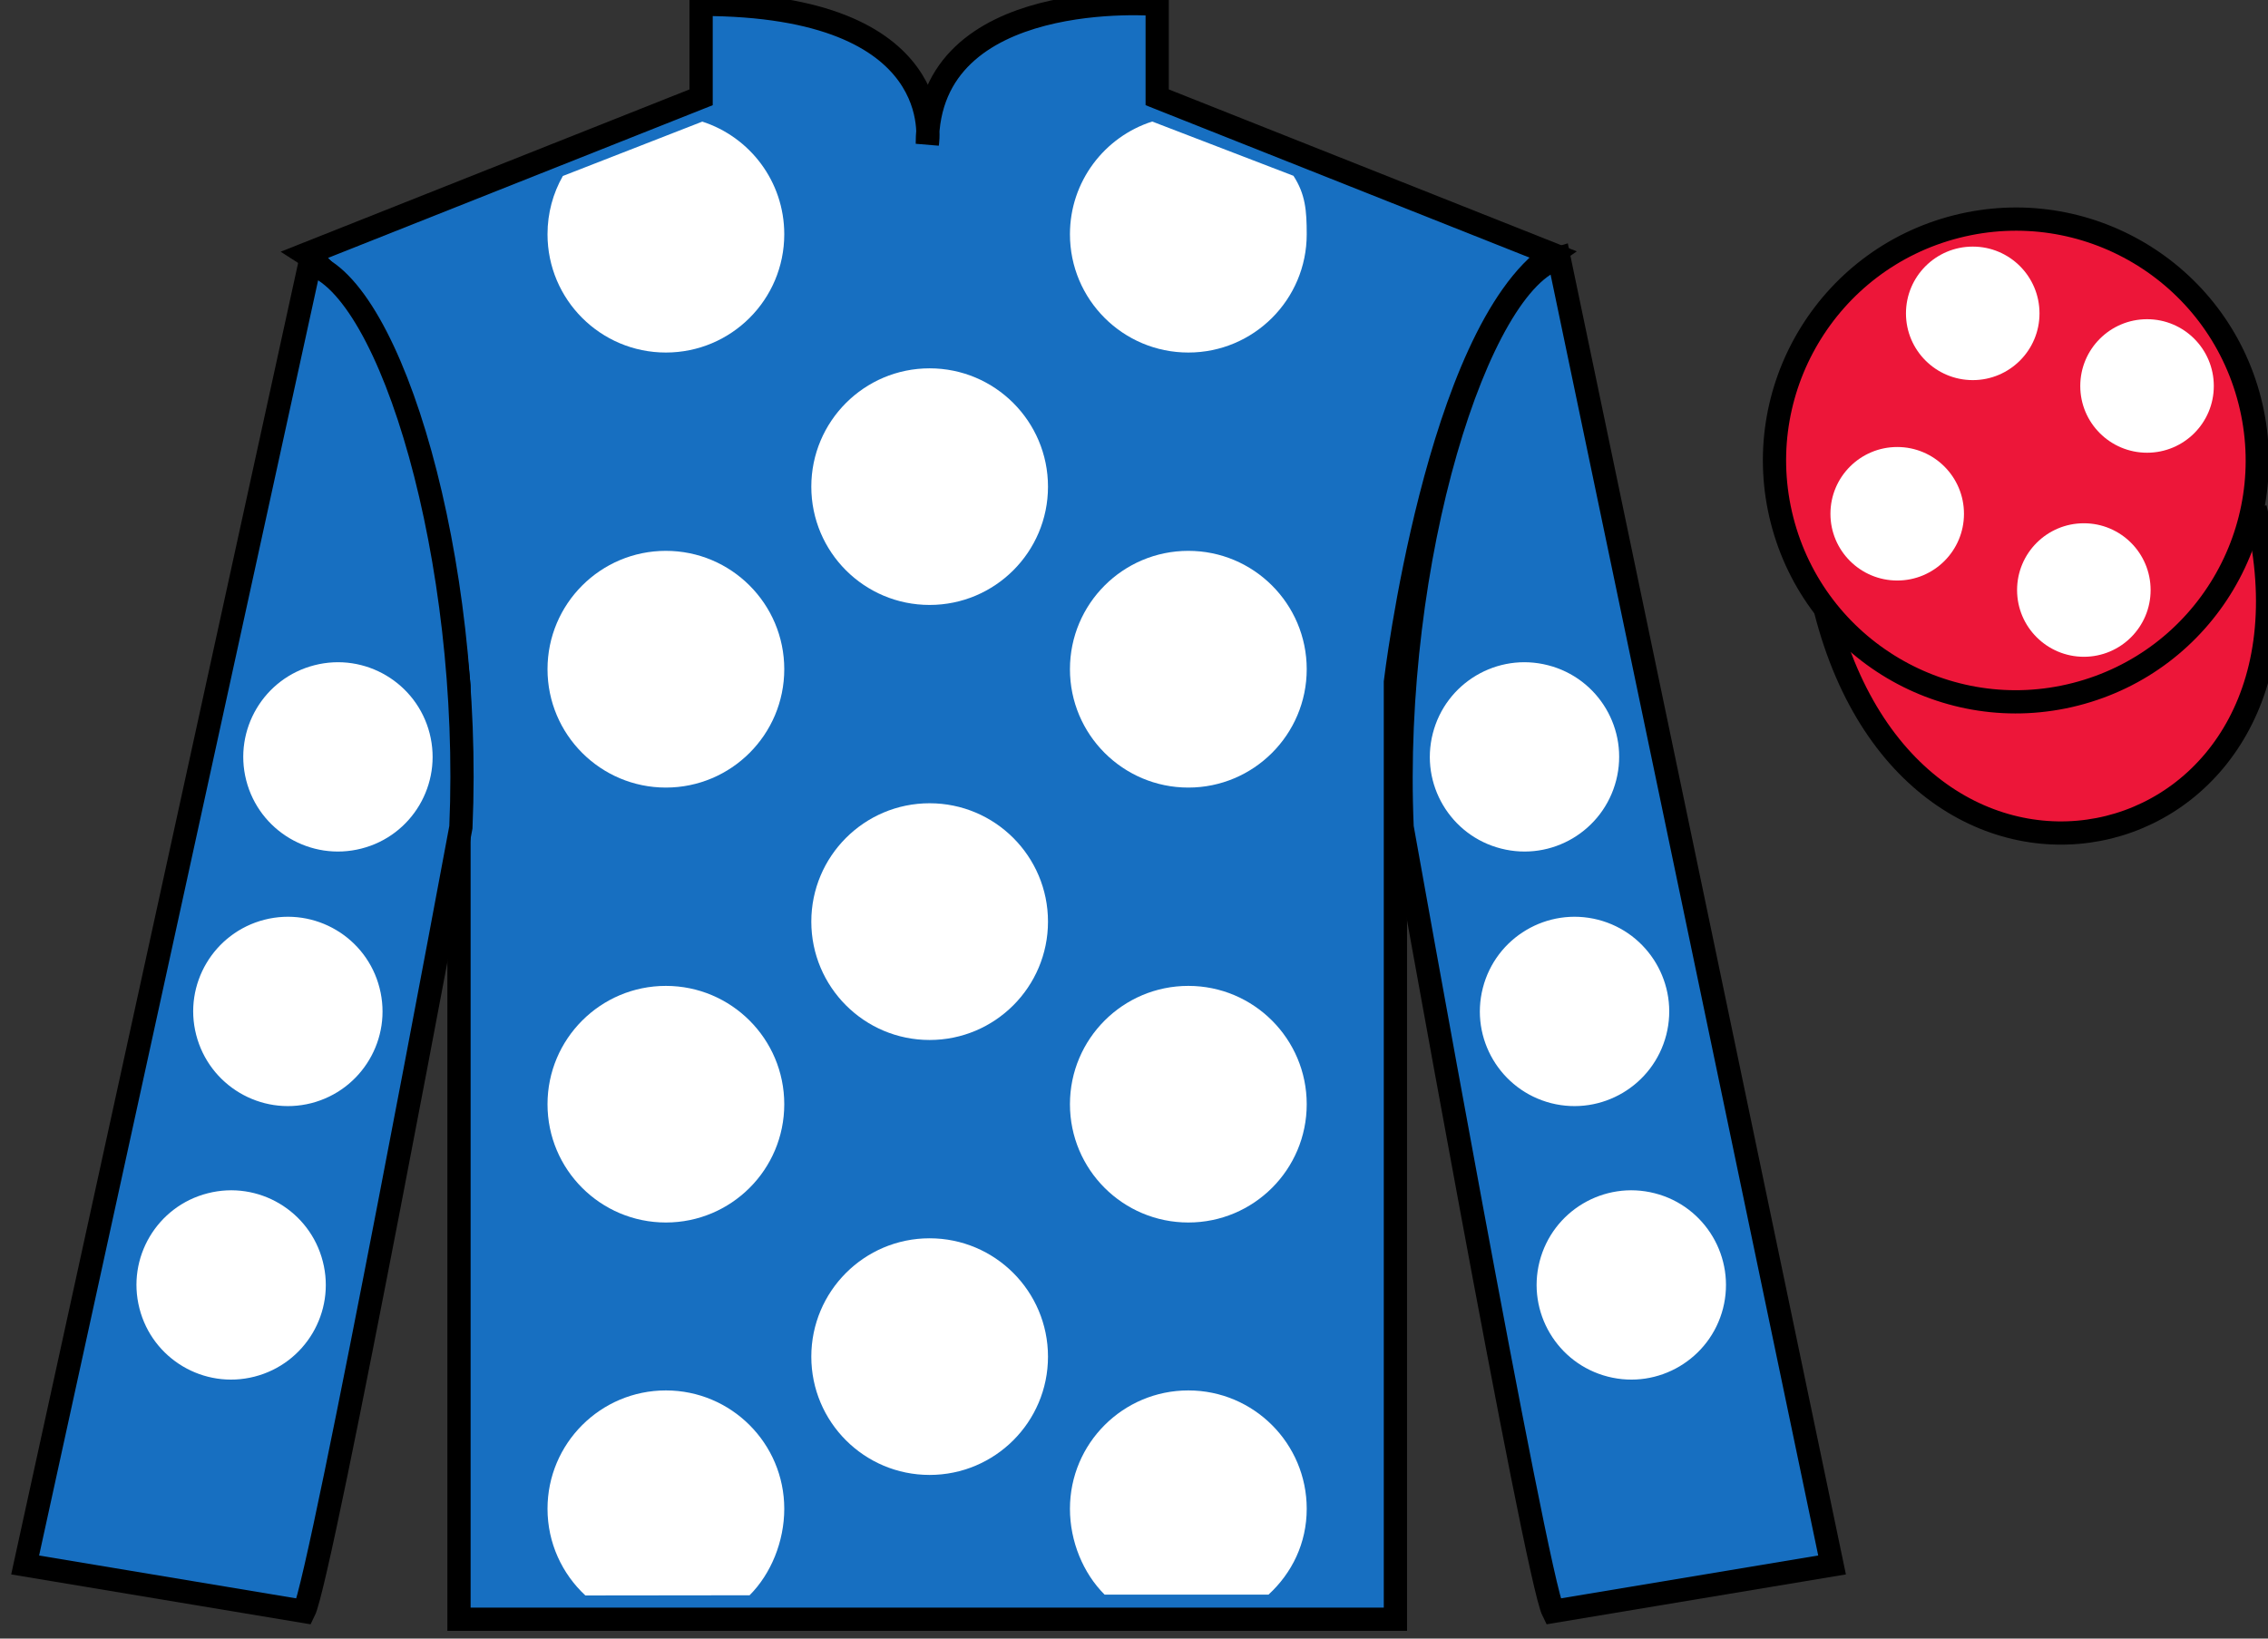
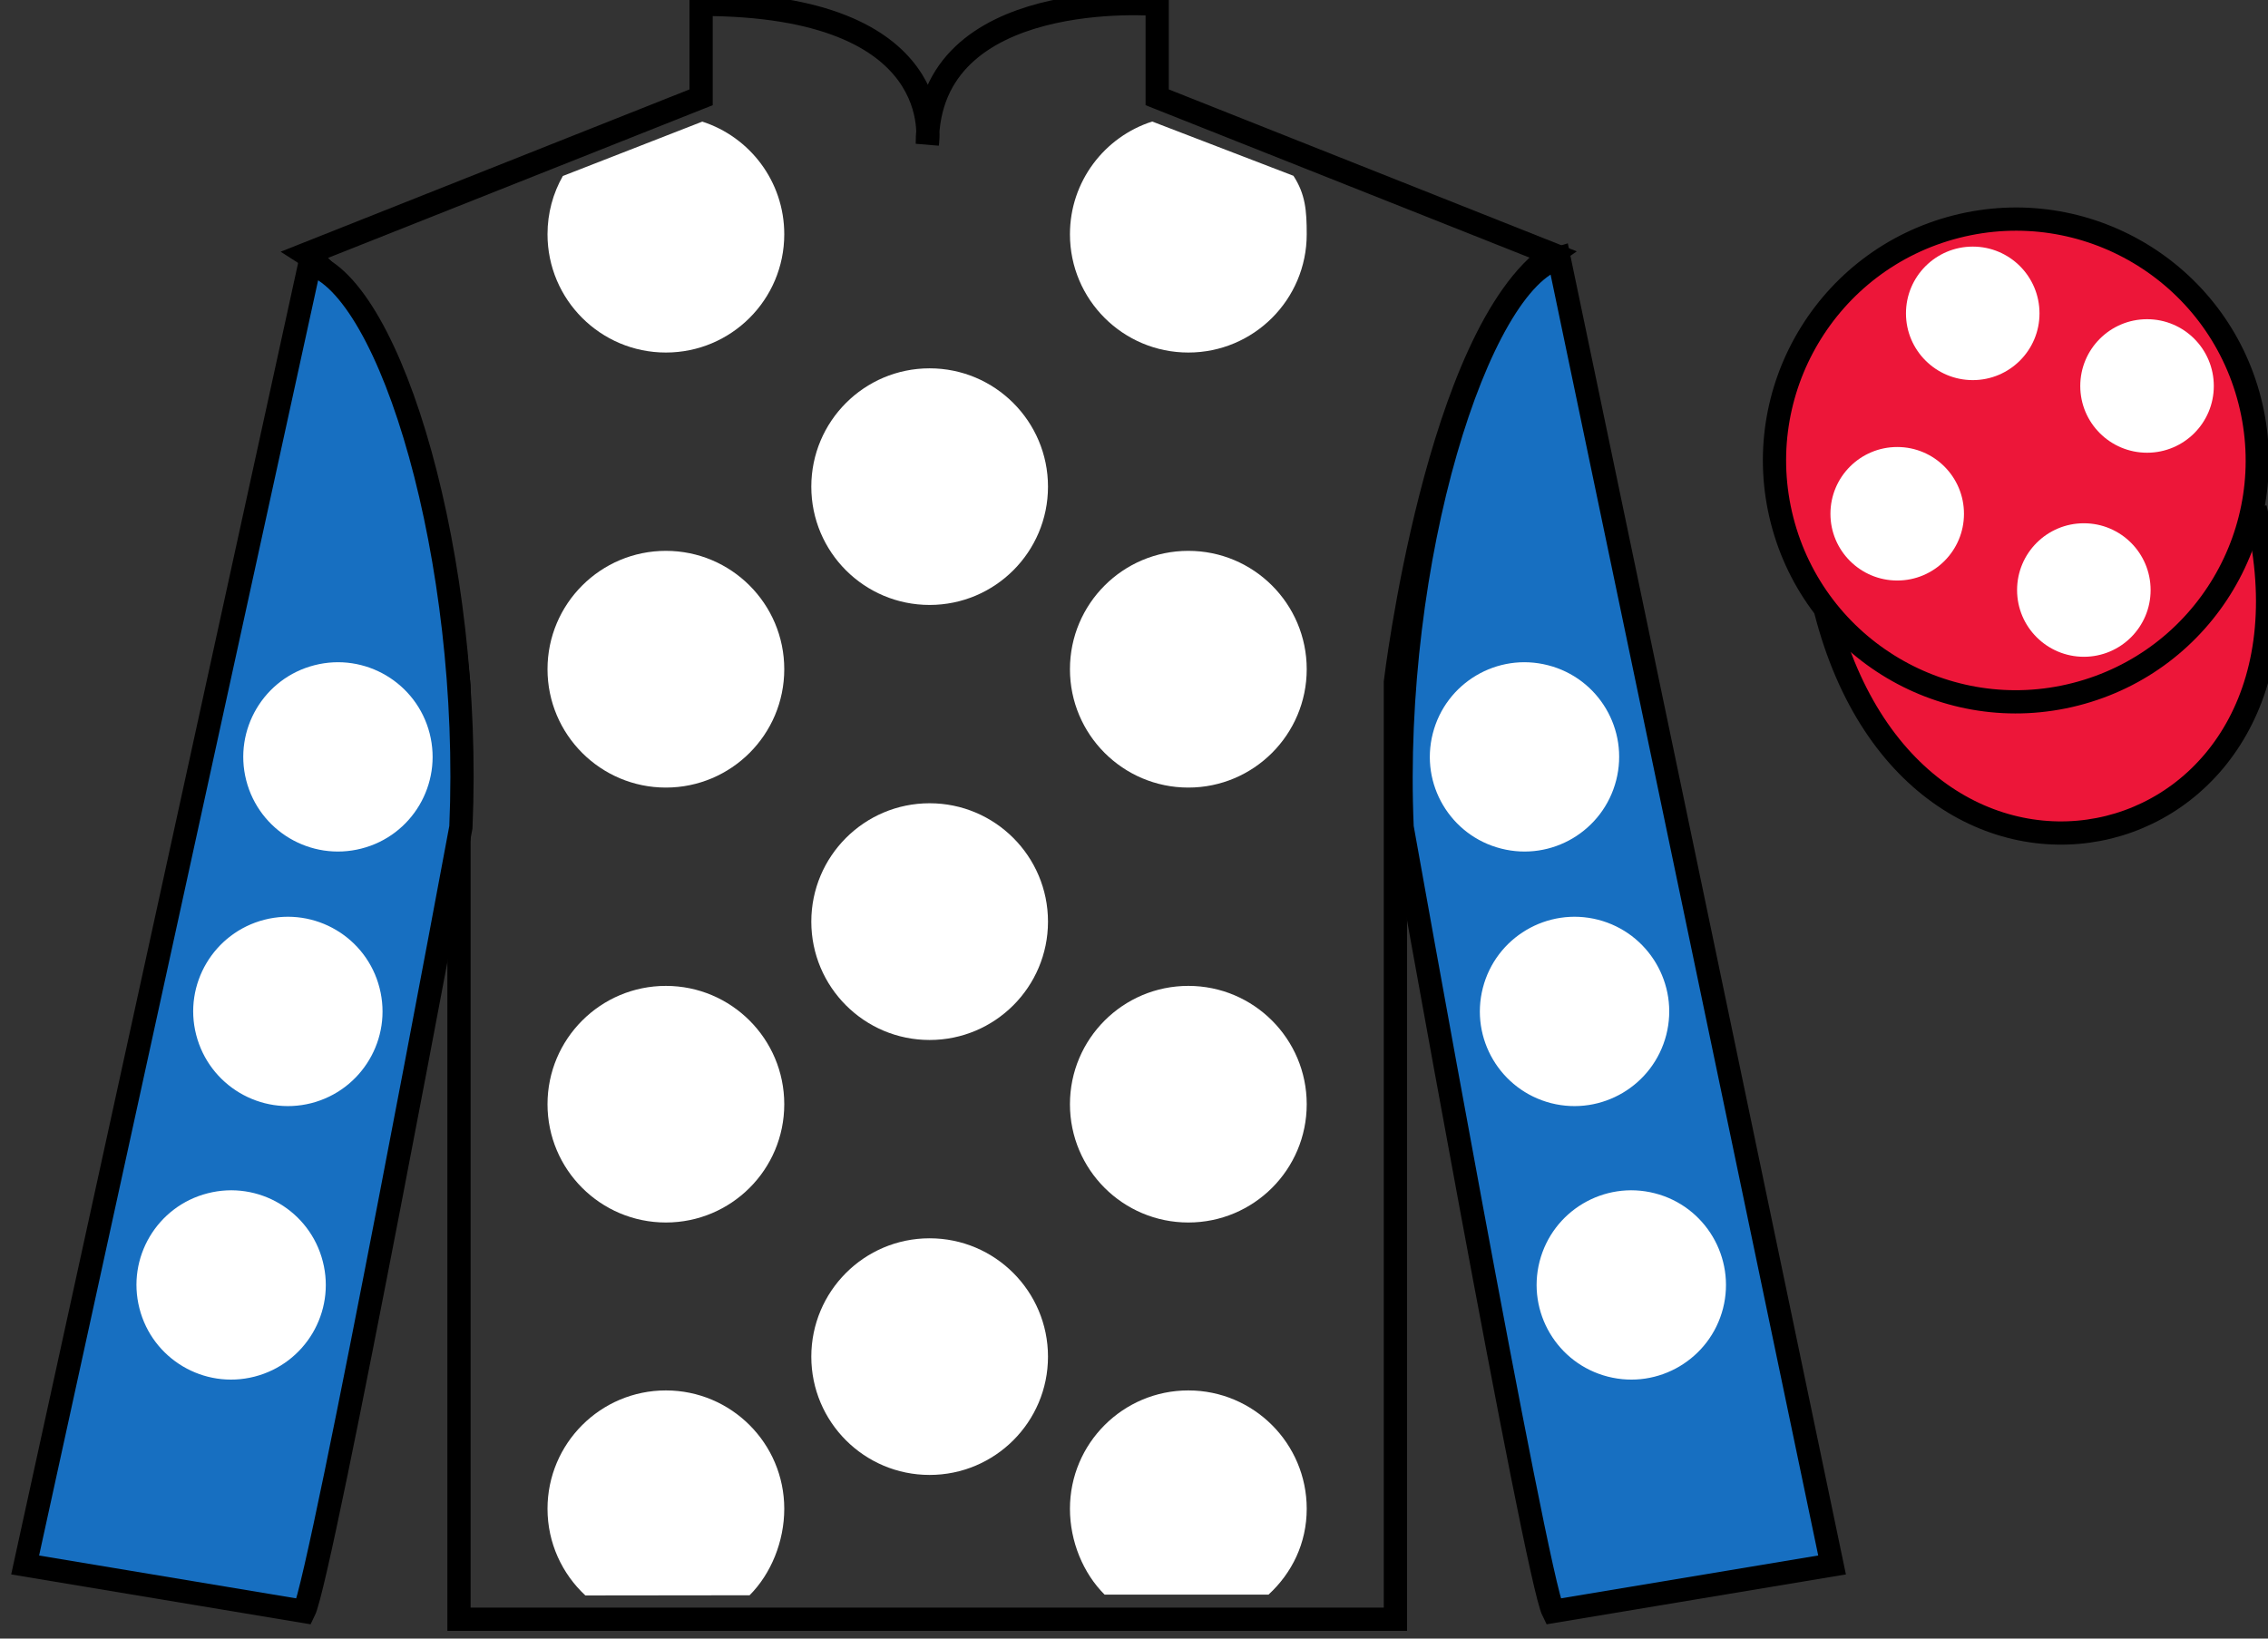
<svg xmlns="http://www.w3.org/2000/svg" width="97.59pt" height="70.52pt" viewBox="0 0 97.59 70.52" version="1.1">
  <rect x="0" y="0" width="97.59" height="70.52" fill="#333333" stroke="none" />
  <g id="surface0">
-     <path style=" stroke:none;fill-rule:nonzero;fill:rgb(9.02%,43.529%,75.491%);fill-opacity:1;" d="M 13.168 10.938 C 13.168 10.938 18.25 14.188 19.75 29.52 C 19.75 29.52 19.75 44.52 19.75 69.688 L 60.043 69.688 L 60.043 29.352 C 60.043 29.352 61.832 14.352 66.793 10.938 L 49.793 4.188 L 49.793 0.188 C 49.793 0.188 39.902 -0.648 39.902 6.188 C 39.902 6.188 40.918 0.188 30.168 0.188 L 30.168 4.188 L 13.168 10.938 " />
    <path style="fill:none;stroke-width:10;stroke-linecap:butt;stroke-linejoin:miter;stroke:rgb(0%,0%,0%);stroke-opacity:1;stroke-miterlimit:4;" d="M 131.68 595.825 C 131.68 595.825 182.5 563.325 197.5 410.005 C 197.5 410.005 197.5 260.005 197.5 8.325 L 600.43 8.325 L 600.43 411.684 C 600.43 411.684 618.32 561.684 667.93 595.825 L 497.93 663.325 L 497.93 703.325 C 497.93 703.325 399.023 711.684 399.023 643.325 C 399.023 643.325 409.18 703.325 301.68 703.325 L 301.68 663.325 L 131.68 595.825 Z M 131.68 595.825 " transform="matrix(0.1,0,0,-0.1,0,70.52)" />
    <path style=" stroke:none;fill-rule:nonzero;fill:rgb(9.02%,43.529%,75.491%);fill-opacity:1;" d="M 13.082 69.352 C 13.832 67.852 19.832 35.602 19.832 35.602 C 20.332 24.102 16.832 12.352 13.332 11.352 L 1.082 67.352 L 13.082 69.352 " />
    <path style="fill:none;stroke-width:10;stroke-linecap:butt;stroke-linejoin:miter;stroke:rgb(0%,0%,0%);stroke-opacity:1;stroke-miterlimit:4;" d="M 130.82 11.684 C 138.32 26.684 198.32 349.184 198.32 349.184 C 203.32 464.184 168.32 581.684 133.32 591.684 L 10.82 31.684 L 130.82 11.684 Z M 130.82 11.684 " transform="matrix(0.1,0,0,-0.1,0,70.52)" />
    <path style=" stroke:none;fill-rule:nonzero;fill:rgb(9.02%,43.529%,75.491%);fill-opacity:1;" d="M 78.832 67.352 L 67.082 11.102 C 63.582 12.102 59.832 24.102 60.332 35.602 C 60.332 35.602 66.082 67.852 66.832 69.352 L 78.832 67.352 " />
    <path style="fill:none;stroke-width:10;stroke-linecap:butt;stroke-linejoin:miter;stroke:rgb(0%,0%,0%);stroke-opacity:1;stroke-miterlimit:4;" d="M 788.32 31.684 L 670.82 594.184 C 635.82 584.184 598.32 464.184 603.32 349.184 C 603.32 349.184 660.82 26.684 668.32 11.684 L 788.32 31.684 Z M 788.32 31.684 " transform="matrix(0.1,0,0,-0.1,0,70.52)" />
    <path style="fill-rule:nonzero;fill:rgb(92.863%,8.783%,22.277%);fill-opacity:1;stroke-width:10;stroke-linecap:butt;stroke-linejoin:miter;stroke:rgb(0%,0%,0%);stroke-opacity:1;stroke-miterlimit:4;" d="M 785.508 442.583 C 825.234 286.958 1009.18 334.536 970.391 486.528 " transform="matrix(0.1,0,0,-0.1,0,70.52)" />
    <path style=" stroke:none;fill-rule:nonzero;fill:rgb(100%,100%,100%);fill-opacity:1;" d="M 40 26.035 C 42.812 26.035 45.094 23.758 45.094 20.945 C 45.094 18.133 42.812 15.852 40 15.852 C 37.188 15.852 34.91 18.133 34.91 20.945 C 34.91 23.758 37.188 26.035 40 26.035 " />
    <path style=" stroke:none;fill-rule:nonzero;fill:rgb(100%,100%,100%);fill-opacity:1;" d="M 40 44.758 C 42.812 44.758 45.094 42.477 45.094 39.664 C 45.094 36.852 42.812 34.57 40 34.57 C 37.188 34.57 34.91 36.852 34.91 39.664 C 34.91 42.477 37.188 44.758 40 44.758 " />
    <path style=" stroke:none;fill-rule:nonzero;fill:rgb(100%,100%,100%);fill-opacity:1;" d="M 40 63.477 C 42.812 63.477 45.094 61.199 45.094 58.387 C 45.094 55.574 42.812 53.293 40 53.293 C 37.188 53.293 34.91 55.574 34.91 58.387 C 34.91 61.199 37.188 63.477 40 63.477 " />
    <path style=" stroke:none;fill-rule:nonzero;fill:rgb(100%,100%,100%);fill-opacity:1;" d="M 30.219 5.234 C 32.266 5.895 33.746 7.812 33.746 10.082 C 33.746 12.895 31.465 15.172 28.652 15.172 C 25.84 15.172 23.559 12.895 23.559 10.082 C 23.559 9.168 23.797 8.316 24.219 7.574 L 30.219 5.234 " />
    <path style=" stroke:none;fill-rule:nonzero;fill:rgb(100%,100%,100%);fill-opacity:1;" d="M 28.652 33.895 C 31.465 33.895 33.746 31.613 33.746 28.801 C 33.746 25.988 31.465 23.707 28.652 23.707 C 25.84 23.707 23.559 25.988 23.559 28.801 C 23.559 31.613 25.84 33.895 28.652 33.895 " />
    <path style=" stroke:none;fill-rule:nonzero;fill:rgb(100%,100%,100%);fill-opacity:1;" d="M 28.652 52.613 C 31.465 52.613 33.746 50.336 33.746 47.523 C 33.746 44.711 31.465 42.43 28.652 42.43 C 25.84 42.43 23.559 44.711 23.559 47.523 C 23.559 50.336 25.84 52.613 28.652 52.613 " />
    <path style=" stroke:none;fill-rule:nonzero;fill:rgb(100%,100%,100%);fill-opacity:1;" d="M 55.656 7.566 C 56.172 8.363 56.227 9.066 56.227 10.082 C 56.227 12.895 53.945 15.172 51.133 15.172 C 48.32 15.172 46.039 12.895 46.039 10.082 C 46.039 7.809 47.527 5.887 49.578 5.23 L 55.656 7.566 " />
    <path style=" stroke:none;fill-rule:nonzero;fill:rgb(100%,100%,100%);fill-opacity:1;" d="M 51.133 33.895 C 48.32 33.895 46.039 31.613 46.039 28.801 C 46.039 25.988 48.32 23.707 51.133 23.707 C 53.945 23.707 56.227 25.988 56.227 28.801 C 56.227 31.613 53.945 33.895 51.133 33.895 " />
    <path style=" stroke:none;fill-rule:nonzero;fill:rgb(100%,100%,100%);fill-opacity:1;" d="M 51.133 52.613 C 48.32 52.613 46.039 50.336 46.039 47.523 C 46.039 44.711 48.32 42.43 51.133 42.43 C 53.945 42.43 56.227 44.711 56.227 47.523 C 56.227 50.336 53.945 52.613 51.133 52.613 " />
    <path style=" stroke:none;fill-rule:nonzero;fill:rgb(100%,100%,100%);fill-opacity:1;" d="M 32.254 68.656 C 33.176 67.734 33.746 66.34 33.746 64.934 C 33.746 62.121 31.465 59.84 28.652 59.84 C 25.84 59.84 23.559 62.121 23.559 64.934 C 23.559 66.406 24.188 67.734 25.188 68.664 L 32.254 68.656 " />
    <path style=" stroke:none;fill-rule:nonzero;fill:rgb(100%,100%,100%);fill-opacity:1;" d="M 54.582 68.629 C 55.594 67.699 56.227 66.414 56.227 64.934 C 56.227 62.121 53.945 59.84 51.133 59.84 C 48.32 59.84 46.039 62.121 46.039 64.934 C 46.039 66.34 46.609 67.711 47.531 68.629 L 54.582 68.629 " />
    <path style=" stroke:none;fill-rule:nonzero;fill:rgb(92.863%,8.783%,22.277%);fill-opacity:1;" d="M 89.309 29.879 C 94.867 28.461 98.223 22.809 96.805 17.25 C 95.387 11.691 89.734 8.336 84.176 9.754 C 78.617 11.172 75.262 16.828 76.68 22.387 C 78.098 27.941 83.754 31.301 89.309 29.879 " />
    <path style="fill:none;stroke-width:10;stroke-linecap:butt;stroke-linejoin:miter;stroke:rgb(0%,0%,0%);stroke-opacity:1;stroke-miterlimit:4;" d="M 893.086 406.411 C 948.672 420.591 982.227 477.114 968.047 532.7 C 953.867 588.286 897.344 621.841 841.758 607.661 C 786.172 593.481 752.617 536.919 766.797 481.333 C 780.977 425.786 837.539 392.192 893.086 406.411 Z M 893.086 406.411 " transform="matrix(0.1,0,0,-0.1,0,70.52)" />
    <path style=" stroke:none;fill-rule:nonzero;fill:rgb(100%,100%,100%);fill-opacity:1;" d="M 66.742 47.477 C 68.922 48.031 71.141 46.715 71.699 44.535 C 72.254 42.359 70.938 40.141 68.762 39.582 C 66.582 39.027 64.363 40.34 63.805 42.52 C 63.246 44.699 64.562 46.918 66.742 47.477 " />
    <path style=" stroke:none;fill-rule:nonzero;fill:rgb(100%,100%,100%);fill-opacity:1;" d="M 64.59 36.52 C 66.77 37.078 68.984 35.762 69.543 33.582 C 70.102 31.402 68.785 29.184 66.605 28.629 C 64.426 28.07 62.207 29.387 61.652 31.566 C 61.094 33.746 62.41 35.965 64.59 36.52 " />
    <path style=" stroke:none;fill-rule:nonzero;fill:rgb(100%,100%,100%);fill-opacity:1;" d="M 69.184 59.246 C 71.363 59.805 73.582 58.488 74.141 56.309 C 74.695 54.129 73.379 51.91 71.203 51.355 C 69.023 50.797 66.805 52.113 66.246 54.293 C 65.691 56.469 67.004 58.688 69.184 59.246 " />
    <path style=" stroke:none;fill-rule:nonzero;fill:rgb(100%,100%,100%);fill-opacity:1;" d="M 13.395 47.477 C 11.215 48.031 9 46.715 8.441 44.535 C 7.883 42.359 9.199 40.141 11.379 39.582 C 13.559 39.027 15.777 40.34 16.332 42.52 C 16.891 44.699 15.574 46.918 13.395 47.477 " />
    <path style=" stroke:none;fill-rule:nonzero;fill:rgb(100%,100%,100%);fill-opacity:1;" d="M 15.551 36.52 C 13.371 37.078 11.152 35.762 10.594 33.582 C 10.039 31.402 11.355 29.184 13.531 28.629 C 15.711 28.07 17.93 29.387 18.488 31.566 C 19.043 33.746 17.73 35.965 15.551 36.52 " />
    <path style=" stroke:none;fill-rule:nonzero;fill:rgb(100%,100%,100%);fill-opacity:1;" d="M 10.953 59.246 C 8.773 59.805 6.555 58.488 6 56.309 C 5.441 54.129 6.758 51.91 8.938 51.355 C 11.117 50.797 13.336 52.113 13.891 54.293 C 14.449 56.469 13.133 58.688 10.953 59.246 " />
    <path style=" stroke:none;fill-rule:nonzero;fill:rgb(100%,100%,100%);fill-opacity:1;" d="M 89.668 28.266 C 91.254 28.266 92.539 26.98 92.539 25.395 C 92.539 23.805 91.254 22.52 89.668 22.52 C 88.082 22.52 86.793 23.805 86.793 25.395 C 86.793 26.98 88.082 28.266 89.668 28.266 " />
    <path style=" stroke:none;fill-rule:nonzero;fill:rgb(100%,100%,100%);fill-opacity:1;" d="M 81.637 24.984 C 83.223 24.984 84.508 23.699 84.508 22.113 C 84.508 20.523 83.223 19.238 81.637 19.238 C 80.051 19.238 78.762 20.523 78.762 22.113 C 78.762 23.699 80.051 24.984 81.637 24.984 " />
    <path style=" stroke:none;fill-rule:nonzero;fill:rgb(100%,100%,100%);fill-opacity:1;" d="M 92.387 19.484 C 93.973 19.484 95.258 18.199 95.258 16.613 C 95.258 15.023 93.973 13.738 92.387 13.738 C 90.801 13.738 89.512 15.023 89.512 16.613 C 89.512 18.199 90.801 19.484 92.387 19.484 " />
    <path style=" stroke:none;fill-rule:nonzero;fill:rgb(100%,100%,100%);fill-opacity:1;" d="M 84.887 16.359 C 86.473 16.359 87.758 15.074 87.758 13.488 C 87.758 11.898 86.473 10.613 84.887 10.613 C 83.301 10.613 82.012 11.898 82.012 13.488 C 82.012 15.074 83.301 16.359 84.887 16.359 " />
  </g>
</svg>